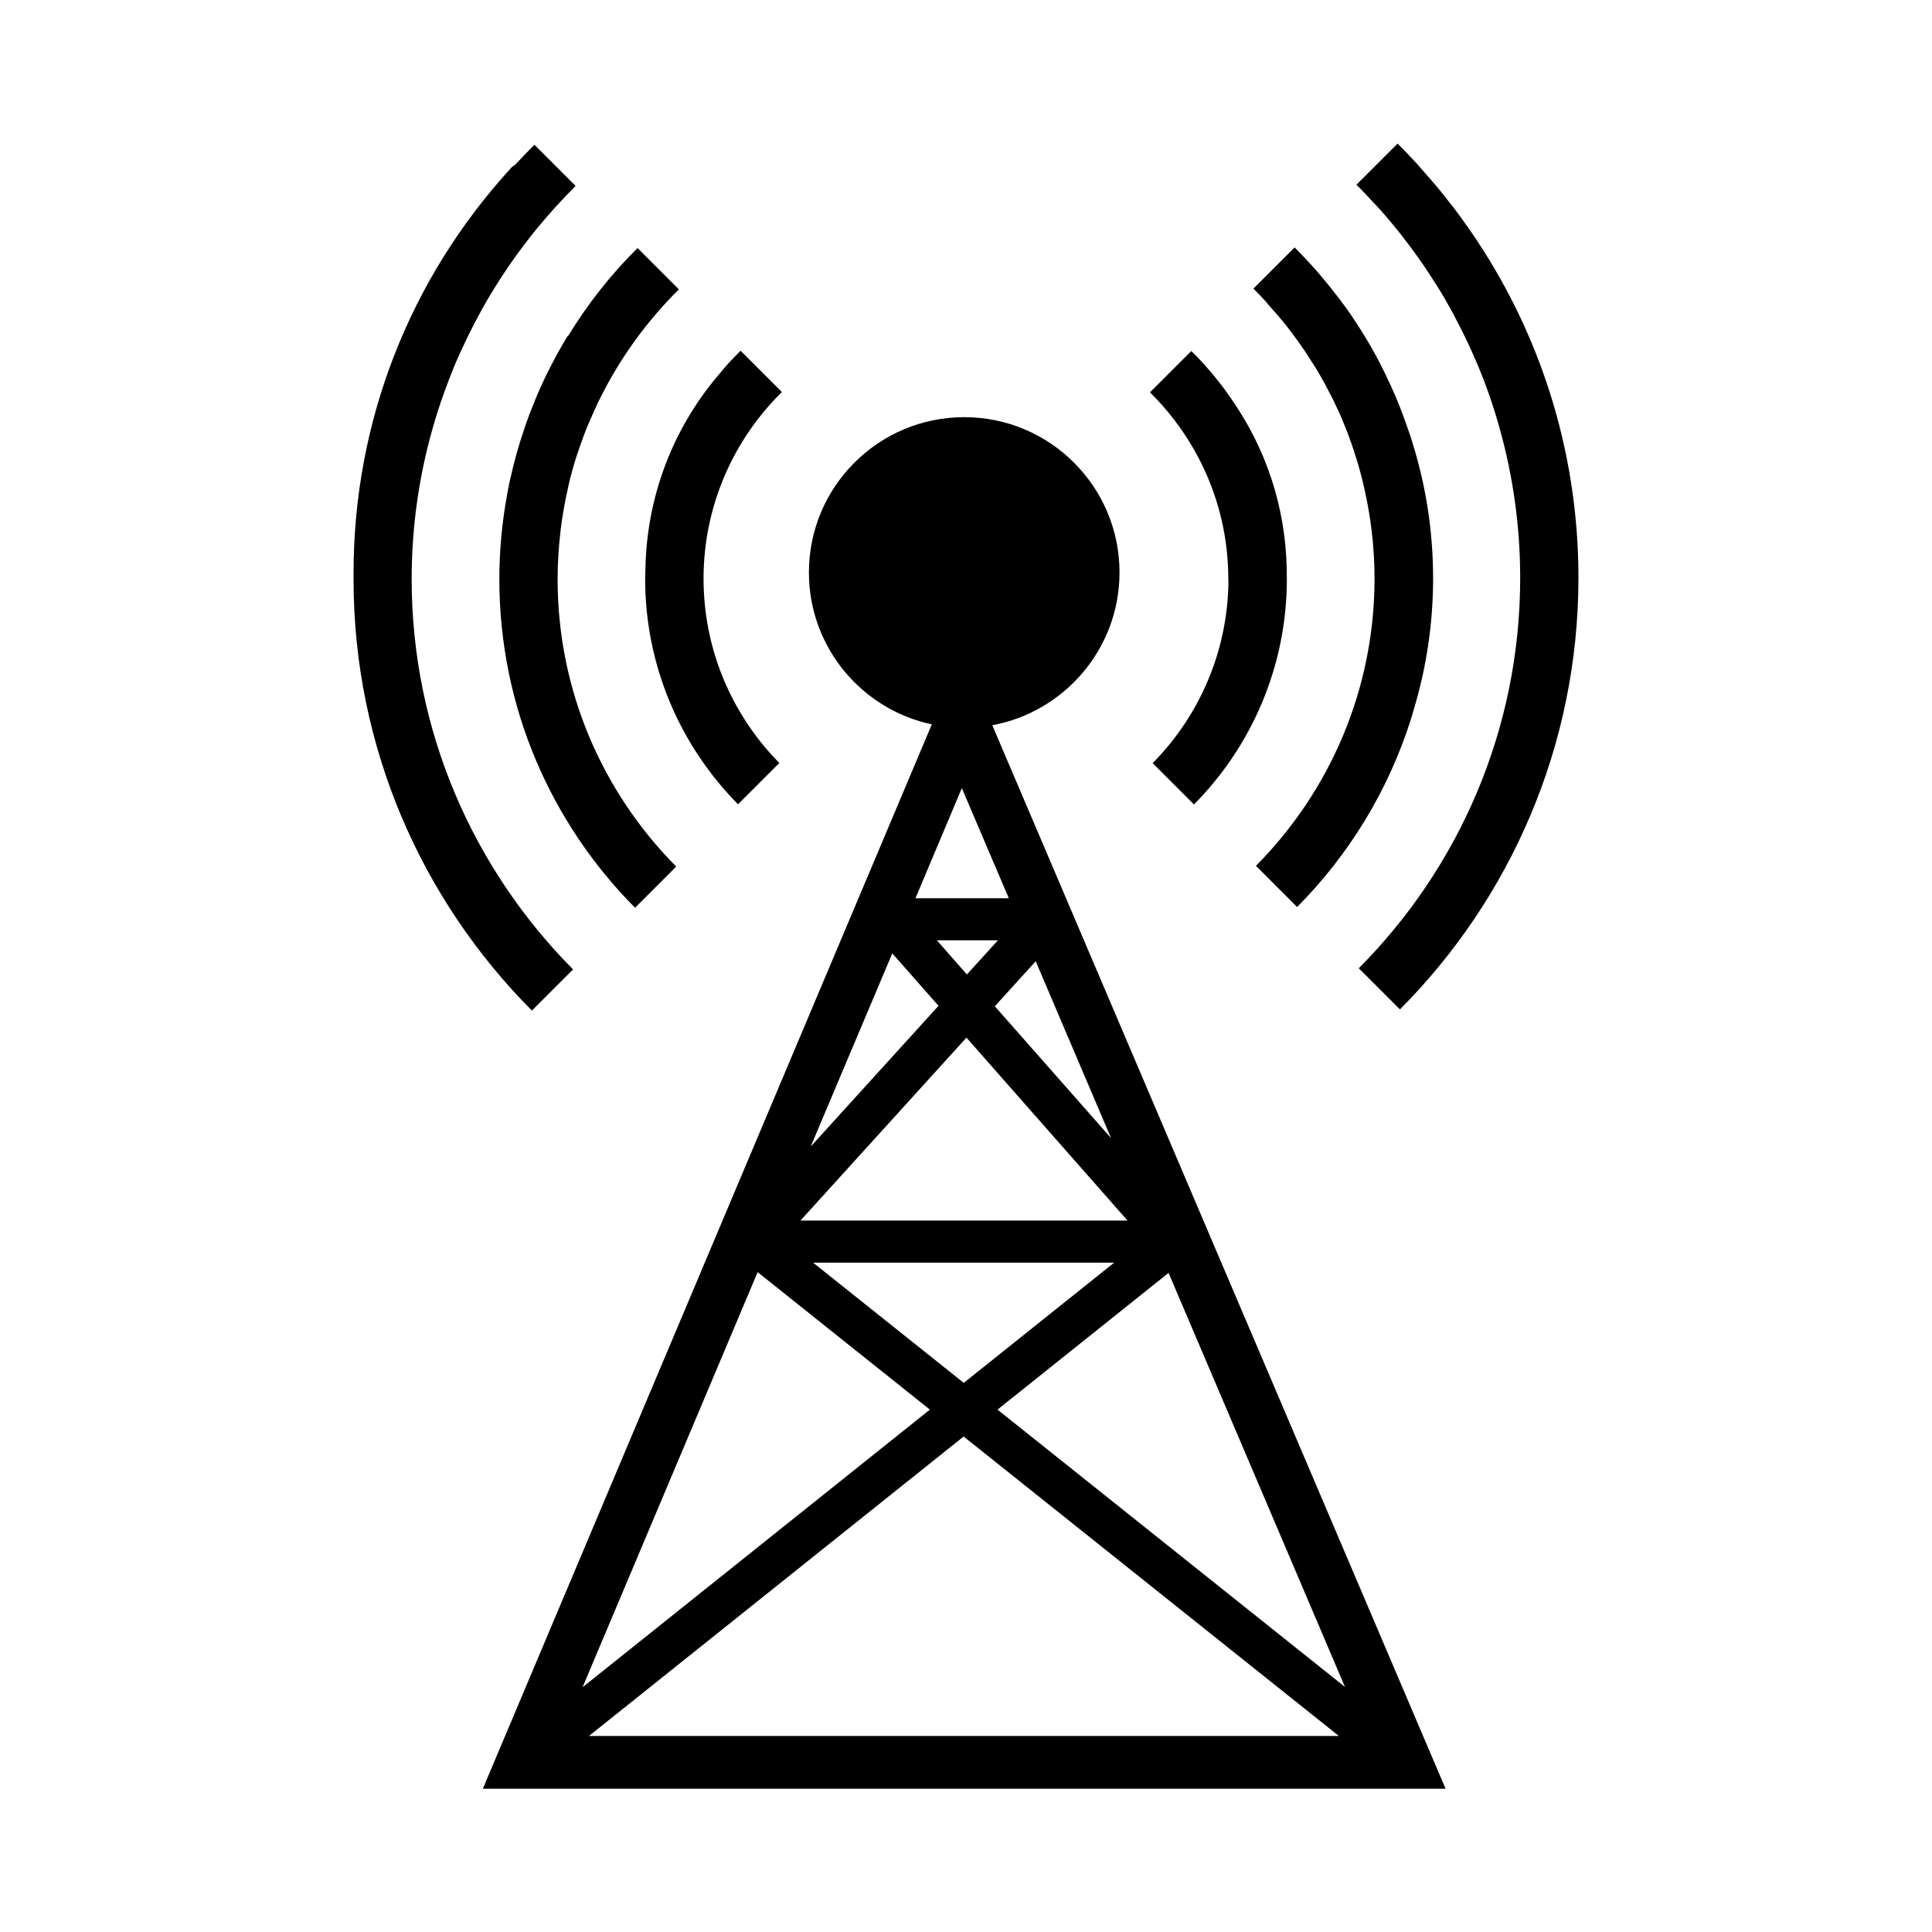
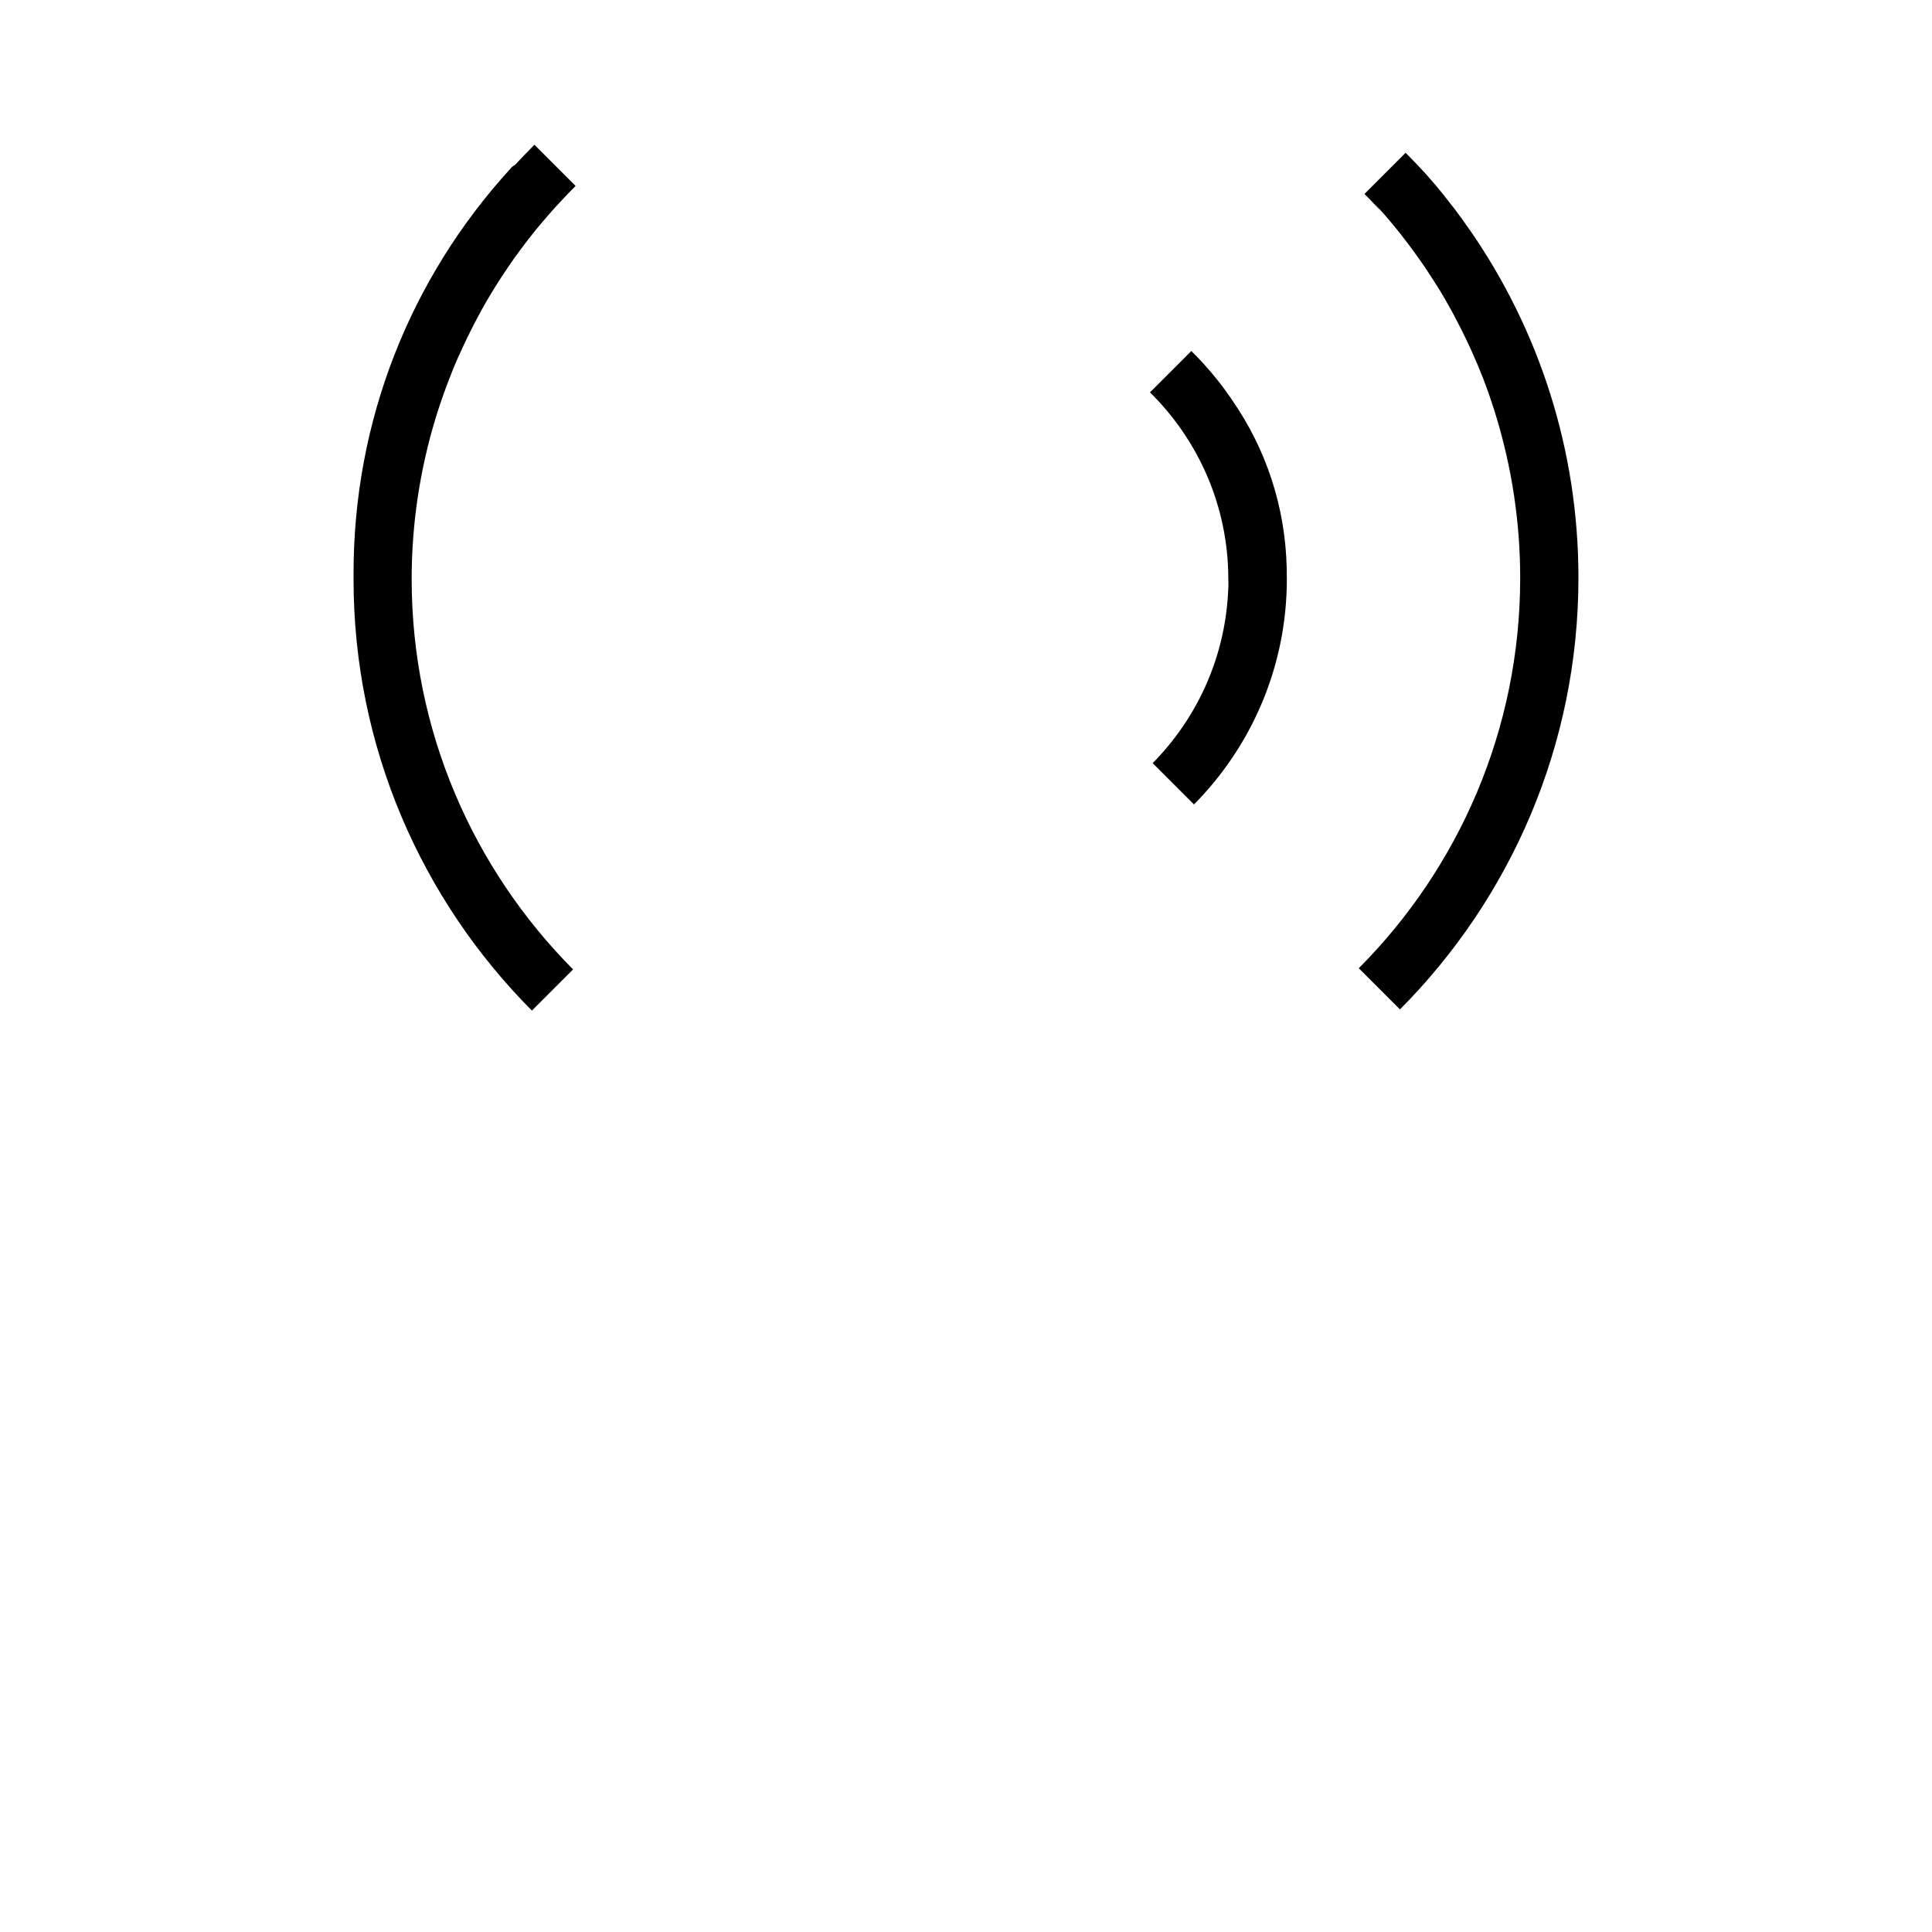
<svg xmlns="http://www.w3.org/2000/svg" version="1.1" id="Layer_1" x="0px" y="0px" viewBox="0 0 130 130" style="enable-background:new 0 0 130 130;" xml:space="preserve">
  <g>
-     <path d="M38.13,22.71c-0.21,0.35-0.41,0.7-0.61,1.06c-0.05,0.09-0.1,0.17-0.14,0.26c-0.21,0.39-0.41,0.78-0.61,1.18   c-0.02,0.03-0.03,0.07-0.05,0.1c-0.19,0.4-0.37,0.8-0.55,1.21c-0.08,0.19-0.16,0.39-0.24,0.59c-0.09,0.21-0.17,0.43-0.26,0.65   c-0.09,0.24-0.18,0.47-0.26,0.71c-0.06,0.17-0.11,0.33-0.17,0.5c-0.33,0.98-0.62,1.99-0.85,3.02c-0.01,0.07-0.03,0.13-0.05,0.2   c-0.08,0.34-0.14,0.69-0.21,1.04c-0.01,0.04-0.02,0.08-0.02,0.12c0,0,0,0,0,0c-0.33,1.82-0.51,3.7-0.51,5.62   c0,8.62,3.49,16.43,9.13,22.11l2.77-2.77c-4.93-4.97-7.98-11.8-7.98-19.34c0-1.14,0.08-2.26,0.21-3.36   c0.12-0.99,0.3-1.96,0.52-2.92c0.03-0.15,0.07-0.29,0.1-0.44c0.06-0.22,0.12-0.44,0.18-0.67c0.05-0.2,0.11-0.39,0.17-0.58   c0.06-0.2,0.12-0.39,0.19-0.58c0.07-0.22,0.15-0.44,0.23-0.66c0.06-0.17,0.12-0.33,0.18-0.5c0.1-0.26,0.2-0.52,0.31-0.77   c0.05-0.13,0.1-0.25,0.16-0.37c0.15-0.34,0.3-0.68,0.46-1.02c0.02-0.03,0.03-0.07,0.05-0.1c1.37-2.81,3.2-5.35,5.39-7.52   l-0.01-0.01c0,0,0,0,0.01-0.01l-2.77-2.77c-1.78,1.76-3.34,3.74-4.65,5.88C38.2,22.6,38.17,22.66,38.13,22.71z" />
    <path d="M35.79,68l2.77-2.77c-6.7-6.75-10.86-16.03-10.86-26.27c0-3.77,0.57-7.41,1.62-10.85l0,0c0.08-0.27,0.17-0.54,0.26-0.81   c0.07-0.21,0.14-0.43,0.22-0.64c0.13-0.37,0.26-0.73,0.4-1.09c0.11-0.28,0.22-0.56,0.33-0.84c0.1-0.25,0.21-0.49,0.32-0.74   c0.11-0.25,0.22-0.49,0.34-0.74c0.15-0.32,0.3-0.64,0.46-0.95c0.14-0.28,0.28-0.56,0.43-0.84c0.11-0.2,0.22-0.41,0.33-0.61   c0.21-0.38,0.43-0.77,0.66-1.14c0.1-0.16,0.19-0.31,0.29-0.47c0.19-0.31,0.39-0.61,0.59-0.91c0.1-0.15,0.2-0.3,0.3-0.45   c0.27-0.4,0.55-0.79,0.84-1.17c0.09-0.12,0.18-0.24,0.27-0.36c0.26-0.34,0.52-0.67,0.79-1c0.07-0.08,0.14-0.17,0.21-0.25   c0.33-0.39,0.66-0.78,1.01-1.16c0.09-0.1,0.17-0.19,0.26-0.28c0.36-0.39,0.72-0.77,1.1-1.15l-2.77-2.77   c-0.44,0.44-0.87,0.89-1.29,1.34c-0.1,0.06-0.2,0.13-0.28,0.22c-6.85,7.48-10.6,17.09-10.6,27.27c0,0.07,0,0.13,0,0.2   c0,0.06,0,0.12,0,0.18C23.78,50.27,28.37,60.54,35.79,68z" />
-     <path d="M48.43,25.13c-0.05,0.06-0.1,0.12-0.15,0.18c-0.01,0.01-0.02,0.02-0.02,0.02c-3.04,3.63-4.73,8.13-4.83,12.89   c0,0.12-0.01,0.24-0.01,0.36c0,0,0,0.01,0,0.01l0,0c0,0.12-0.01,0.23-0.01,0.35c0,5.91,2.39,11.27,6.25,15.18l2.78-2.78   c-2.93-2.97-4.82-6.96-5.07-11.39l0,0c-0.02-0.34-0.03-0.67-0.03-1.01c0-4.91,2.02-9.36,5.27-12.56l-2.78-2.78   c-0.24,0.24-0.48,0.49-0.72,0.74c-0.1,0.11-0.2,0.23-0.31,0.35C48.68,24.84,48.55,24.98,48.43,25.13z" />
    <path d="M82.63,39.95C82.63,39.95,82.63,39.95,82.63,39.95c-0.25,4.43-2.14,8.43-5.07,11.4l2.78,2.78   c3.86-3.9,6.25-9.26,6.25-15.18c0-0.12-0.01-0.24-0.01-0.37c0-0.11,0-0.23,0-0.34c-0.09-4.12-1.38-8.02-3.68-11.33   c-0.03-0.05-0.06-0.09-0.09-0.14c-0.06-0.09-0.12-0.17-0.19-0.26c-0.02-0.03-0.05-0.06-0.07-0.1c-0.11-0.16-0.23-0.32-0.35-0.48   c-0.1-0.13-0.2-0.25-0.3-0.38c-0.11-0.14-0.22-0.28-0.34-0.42c-0.14-0.16-0.28-0.32-0.42-0.48c-0.09-0.1-0.17-0.2-0.26-0.29   c-0.23-0.25-0.47-0.5-0.72-0.74l-2.78,2.78c3.25,3.21,5.27,7.65,5.27,12.56C82.67,39.29,82.65,39.62,82.63,39.95z" />
-     <path d="M85.46,20.63c0.19,0.21,0.38,0.43,0.57,0.65c0.1,0.12,0.2,0.24,0.3,0.36c0.16,0.2,0.33,0.4,0.48,0.61   c0.1,0.13,0.2,0.27,0.3,0.4c0.15,0.2,0.29,0.4,0.43,0.6c0.1,0.14,0.2,0.29,0.3,0.43c0.13,0.2,0.26,0.4,0.39,0.61   c0.1,0.15,0.19,0.3,0.29,0.45c0.13,0.21,0.25,0.42,0.37,0.63c0.18,0.32,0.36,0.64,0.52,0.97c0.09,0.17,0.18,0.34,0.27,0.51   c0.11,0.22,0.21,0.45,0.32,0.68c0.07,0.14,0.13,0.29,0.2,0.43c0.1,0.24,0.2,0.48,0.3,0.73c0.05,0.13,0.11,0.27,0.16,0.4   c0.1,0.26,0.19,0.51,0.28,0.77c0.04,0.12,0.08,0.24,0.12,0.36c0.09,0.28,0.18,0.55,0.27,0.84c0.03,0.09,0.05,0.18,0.08,0.27   c0.4,1.41,0.7,2.86,0.88,4.34c0.13,1.07,0.2,2.15,0.2,3.25c0,7.53-3.05,14.37-7.98,19.34l2.77,2.77c3.46-3.48,6.1-7.77,7.63-12.55   c0.01-0.03,0.02-0.07,0.03-0.1c0.06-0.18,0.11-0.36,0.16-0.54c0.87-2.86,1.33-5.85,1.33-8.92c0-3.12-0.47-6.17-1.37-9.07   c-0.05-0.15-0.09-0.3-0.14-0.45c-0.03-0.1-0.07-0.19-0.1-0.29c-0.06-0.17-0.12-0.35-0.18-0.52c0,0,0,0,0,0   c-0.12-0.36-0.26-0.71-0.39-1.06c-0.02-0.05-0.04-0.1-0.06-0.16c-0.4-1-0.85-1.98-1.34-2.93c-0.05-0.09-0.09-0.18-0.14-0.27   c-0.13-0.25-0.27-0.49-0.4-0.73c-0.09-0.16-0.18-0.32-0.28-0.48c-0.13-0.21-0.26-0.43-0.39-0.64c-0.12-0.2-0.25-0.39-0.38-0.59   c-0.12-0.18-0.23-0.35-0.35-0.53c-0.24-0.35-0.49-0.7-0.75-1.04c-0.09-0.13-0.19-0.25-0.29-0.37c-0.19-0.25-0.38-0.49-0.58-0.73   c-0.11-0.13-0.21-0.26-0.32-0.39c-0.2-0.24-0.41-0.48-0.62-0.71c-0.1-0.11-0.19-0.22-0.29-0.32c-0.31-0.34-0.63-0.67-0.95-0.99   l-2.77,2.77c0.29,0.29,0.58,0.59,0.86,0.9C85.29,20.44,85.37,20.54,85.46,20.63z" />
-     <path d="M92.63,13.85c0.35,0.38,0.69,0.77,1.02,1.17c0.06,0.08,0.13,0.16,0.19,0.23c0.28,0.34,0.55,0.68,0.81,1.03   c0.09,0.11,0.17,0.22,0.26,0.34c0.29,0.39,0.57,0.79,0.85,1.19c0.1,0.14,0.19,0.28,0.29,0.43c0.2,0.31,0.4,0.62,0.6,0.93   c0.09,0.14,0.18,0.29,0.27,0.43c0.23,0.39,0.46,0.78,0.68,1.18c0.11,0.2,0.22,0.4,0.32,0.6c0.15,0.28,0.3,0.57,0.44,0.85   c0.15,0.31,0.3,0.62,0.45,0.93c0.12,0.25,0.23,0.5,0.34,0.76c0.11,0.24,0.21,0.49,0.32,0.73c0.11,0.27,0.22,0.55,0.33,0.82   c0.14,0.37,0.28,0.74,0.41,1.12c0.07,0.21,0.14,0.42,0.21,0.63c0.09,0.27,0.18,0.55,0.26,0.82l0,0c1.04,3.43,1.61,7.07,1.61,10.84   c0,10.24-4.15,19.53-10.86,26.27l2.77,2.77c7.42-7.46,12.01-17.73,12.01-29.05c0-8.65-2.68-16.68-7.25-23.31   c-0.02-0.04-0.05-0.07-0.08-0.11c-0.34-0.49-0.68-0.97-1.04-1.44c-0.08-0.1-0.16-0.2-0.24-0.3c-0.31-0.4-0.62-0.8-0.95-1.19   c-0.17-0.21-0.36-0.41-0.54-0.62c-0.24-0.28-0.48-0.56-0.73-0.84c-0.44-0.48-0.89-0.95-1.34-1.4l-2.77,2.77   c0.38,0.37,0.74,0.76,1.1,1.15C92.46,13.67,92.55,13.76,92.63,13.85z" />
-     <path d="M75.33,38.52c0-5.77-4.68-10.45-10.45-10.45c-5.77,0-10.45,4.68-10.45,10.45c0,5.02,3.55,9.22,8.27,10.22l-30.21,71.62   h64.78l-30.5-71.56C71.63,47.9,75.33,43.64,75.33,38.52z M60.04,64.15l3.11,3.53l-8.6,9.47L60.04,64.15z M63.04,63.27h4.11   l-2.09,2.3L63.04,63.27z M50.98,85.6l11.59,9.25L39.2,113.53L50.98,85.6z M54.71,84.96h20.26l-10.12,8.09L54.71,84.96z    M39.63,116.81l25.21-20.15l25.25,20.15H39.63z M90.5,113.51L67.12,94.85l11.51-9.2L90.5,113.51z M53.86,82.13l11.17-12.31   l10.84,12.31H53.86z M74.76,76.58l-7.82-8.87l2.75-3.03L74.76,76.58z M61.6,60.44l3.12-7.41l3.16,7.41H61.6z" />
+     <path d="M92.63,13.85c0.35,0.38,0.69,0.77,1.02,1.17c0.06,0.08,0.13,0.16,0.19,0.23c0.28,0.34,0.55,0.68,0.81,1.03   c0.09,0.11,0.17,0.22,0.26,0.34c0.29,0.39,0.57,0.79,0.85,1.19c0.1,0.14,0.19,0.28,0.29,0.43c0.2,0.31,0.4,0.62,0.6,0.93   c0.09,0.14,0.18,0.29,0.27,0.43c0.23,0.39,0.46,0.78,0.68,1.18c0.11,0.2,0.22,0.4,0.32,0.6c0.15,0.28,0.3,0.57,0.44,0.85   c0.15,0.31,0.3,0.62,0.45,0.93c0.12,0.25,0.23,0.5,0.34,0.76c0.11,0.24,0.21,0.49,0.32,0.73c0.11,0.27,0.22,0.55,0.33,0.82   c0.14,0.37,0.28,0.74,0.41,1.12c0.07,0.21,0.14,0.42,0.21,0.63c0.09,0.27,0.18,0.55,0.26,0.82l0,0c1.04,3.43,1.61,7.07,1.61,10.84   c0,10.24-4.15,19.53-10.86,26.27l2.77,2.77c7.42-7.46,12.01-17.73,12.01-29.05c0-8.65-2.68-16.68-7.25-23.31   c-0.02-0.04-0.05-0.07-0.08-0.11c-0.34-0.49-0.68-0.97-1.04-1.44c-0.08-0.1-0.16-0.2-0.24-0.3c-0.31-0.4-0.62-0.8-0.95-1.19   c-0.24-0.28-0.48-0.56-0.73-0.84c-0.44-0.48-0.89-0.95-1.34-1.4l-2.77,2.77   c0.38,0.37,0.74,0.76,1.1,1.15C92.46,13.67,92.55,13.76,92.63,13.85z" />
  </g>
</svg>